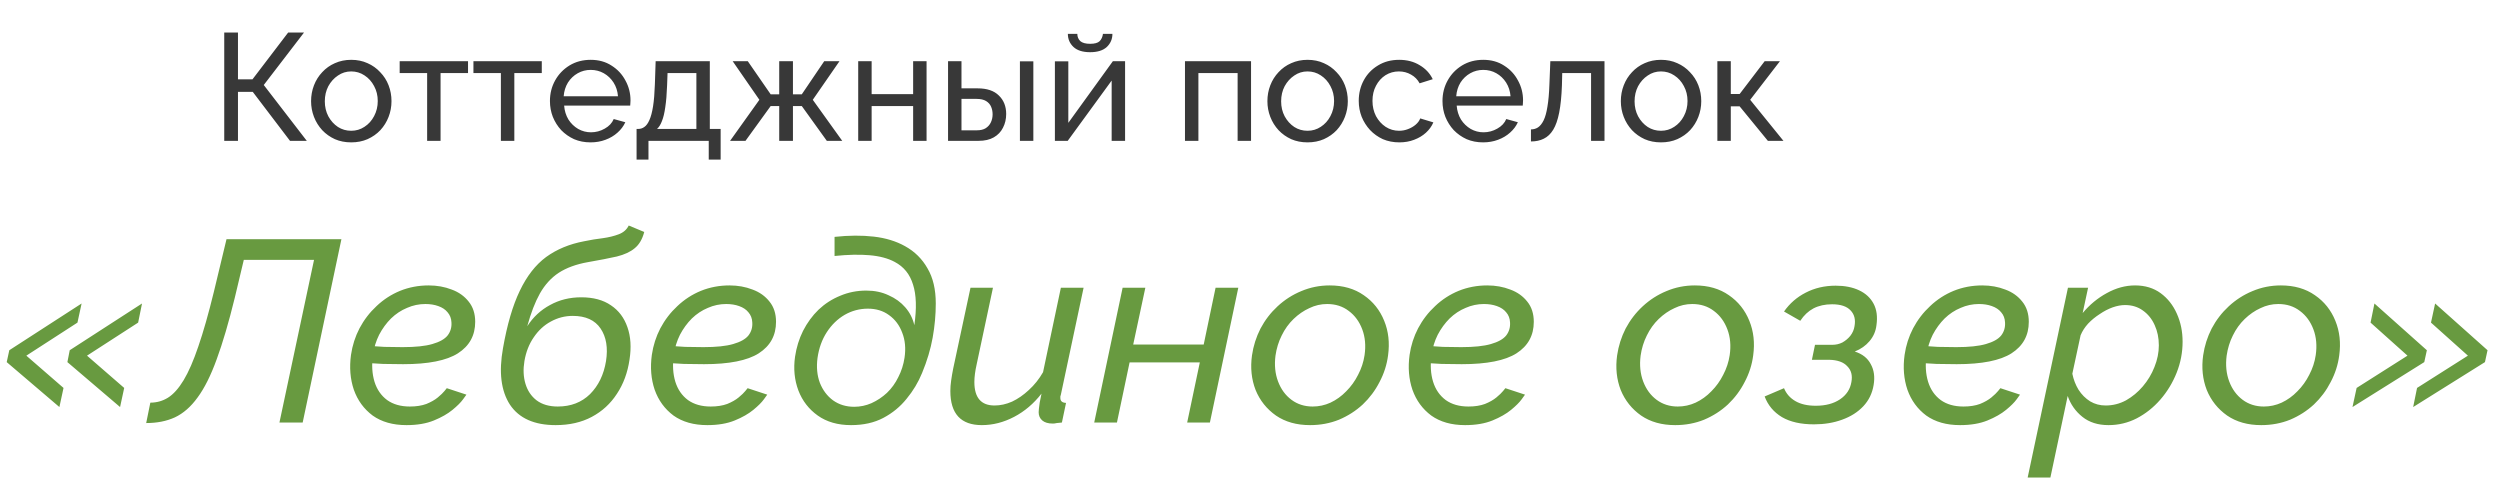
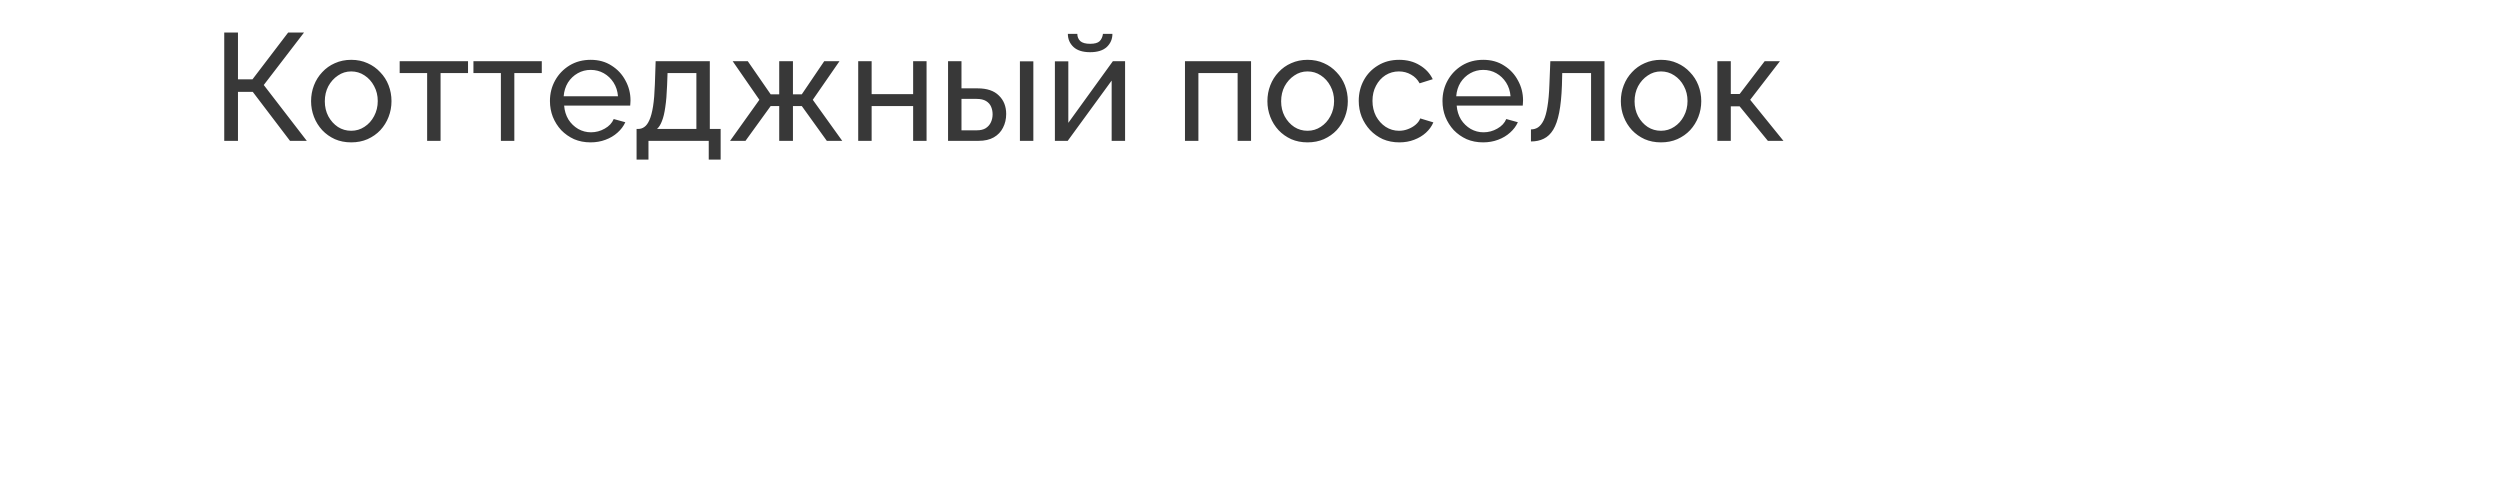
<svg xmlns="http://www.w3.org/2000/svg" width="213" height="41" viewBox="0 0 213 41" fill="none">
-   <path d="M0.792 29.84L6.952 25.858L6.6 27.486L2.244 30.302L5.412 33.052L5.06 34.68L0.572 30.852L0.792 29.84ZM5.94 29.84L12.1 25.858L11.77 27.486L7.414 30.302L10.582 33.052L10.23 34.68L5.742 30.852L5.94 29.84ZM12.456 36.044L12.808 34.306C13.35 34.306 13.849 34.167 14.304 33.888C14.773 33.595 15.22 33.096 15.646 32.392C16.071 31.688 16.489 30.727 16.9 29.51C17.325 28.278 17.765 26.731 18.22 24.868L19.298 20.38H29.088L25.788 36H23.808L26.756 22.14H20.772L20.002 25.374C19.488 27.471 18.975 29.217 18.462 30.61C17.963 31.989 17.42 33.074 16.834 33.866C16.262 34.658 15.616 35.223 14.898 35.56C14.194 35.883 13.38 36.044 12.456 36.044ZM34.635 36.22C33.477 36.22 32.516 35.949 31.753 35.406C31.005 34.849 30.47 34.115 30.147 33.206C29.839 32.297 29.759 31.307 29.905 30.236C30.023 29.429 30.265 28.674 30.631 27.97C31.013 27.251 31.497 26.621 32.083 26.078C32.67 25.521 33.337 25.088 34.085 24.78C34.848 24.472 35.662 24.318 36.527 24.318C37.231 24.318 37.884 24.435 38.485 24.67C39.087 24.89 39.571 25.235 39.937 25.704C40.304 26.159 40.487 26.731 40.487 27.42C40.487 28.579 39.996 29.473 39.013 30.104C38.045 30.72 36.491 31.028 34.349 31.028C33.807 31.028 33.235 31.021 32.633 31.006C32.032 30.977 31.379 30.933 30.675 30.874L31.049 29.444C31.665 29.488 32.23 29.525 32.743 29.554C33.271 29.569 33.792 29.576 34.305 29.576C35.391 29.576 36.234 29.488 36.835 29.312C37.451 29.136 37.884 28.894 38.133 28.586C38.383 28.263 38.493 27.889 38.463 27.464C38.449 27.127 38.339 26.841 38.133 26.606C37.943 26.371 37.679 26.195 37.341 26.078C37.019 25.961 36.652 25.902 36.241 25.902C35.699 25.902 35.178 26.012 34.679 26.232C34.181 26.437 33.726 26.738 33.315 27.134C32.919 27.53 32.582 27.992 32.303 28.52C32.039 29.048 31.863 29.62 31.775 30.236C31.658 31.087 31.702 31.849 31.907 32.524C32.113 33.184 32.472 33.705 32.985 34.086C33.499 34.453 34.144 34.636 34.921 34.636C35.464 34.636 35.933 34.563 36.329 34.416C36.725 34.255 37.048 34.071 37.297 33.866C37.561 33.646 37.752 33.463 37.869 33.316C38.001 33.155 38.067 33.074 38.067 33.074L39.739 33.624C39.739 33.624 39.644 33.756 39.453 34.02C39.263 34.284 38.962 34.585 38.551 34.922C38.141 35.259 37.613 35.56 36.967 35.824C36.322 36.088 35.545 36.22 34.635 36.22ZM47.343 36.22C45.525 36.22 44.227 35.641 43.45 34.482C42.687 33.309 42.489 31.703 42.855 29.664C43.208 27.655 43.684 26.027 44.285 24.78C44.887 23.519 45.635 22.558 46.529 21.898C47.439 21.238 48.517 20.791 49.764 20.556C50.321 20.439 50.856 20.351 51.37 20.292C51.883 20.219 52.33 20.109 52.712 19.962C53.108 19.815 53.394 19.566 53.569 19.214L54.889 19.764C54.728 20.38 54.457 20.842 54.075 21.15C53.709 21.458 53.203 21.693 52.557 21.854C51.912 22.001 51.084 22.162 50.072 22.338C49.089 22.514 48.267 22.815 47.608 23.24C46.962 23.665 46.427 24.252 46.002 25C45.591 25.733 45.231 26.665 44.923 27.794C45.422 27.017 46.068 26.415 46.859 25.99C47.651 25.55 48.539 25.33 49.522 25.33C50.548 25.33 51.392 25.557 52.051 26.012C52.712 26.452 53.181 27.075 53.459 27.882C53.738 28.674 53.797 29.591 53.636 30.632C53.474 31.747 53.115 32.722 52.557 33.558C52.015 34.394 51.303 35.047 50.423 35.516C49.544 35.985 48.517 36.22 47.343 36.22ZM47.52 34.636C48.634 34.636 49.551 34.284 50.27 33.58C50.988 32.861 51.443 31.923 51.633 30.764C51.809 29.635 51.656 28.711 51.172 27.992C50.688 27.273 49.895 26.914 48.795 26.914C48.136 26.914 47.512 27.075 46.925 27.398C46.353 27.706 45.87 28.153 45.474 28.74C45.078 29.312 44.813 29.987 44.681 30.764C44.564 31.468 44.593 32.113 44.77 32.7C44.946 33.287 45.261 33.756 45.715 34.108C46.185 34.46 46.786 34.636 47.52 34.636ZM60.266 36.22C59.108 36.22 58.147 35.949 57.384 35.406C56.636 34.849 56.101 34.115 55.778 33.206C55.47 32.297 55.39 31.307 55.536 30.236C55.654 29.429 55.896 28.674 56.262 27.97C56.644 27.251 57.128 26.621 57.714 26.078C58.301 25.521 58.968 25.088 59.716 24.78C60.479 24.472 61.293 24.318 62.158 24.318C62.862 24.318 63.515 24.435 64.116 24.67C64.718 24.89 65.202 25.235 65.568 25.704C65.935 26.159 66.118 26.731 66.118 27.42C66.118 28.579 65.627 29.473 64.644 30.104C63.676 30.72 62.122 31.028 59.98 31.028C59.438 31.028 58.866 31.021 58.264 31.006C57.663 30.977 57.01 30.933 56.306 30.874L56.68 29.444C57.296 29.488 57.861 29.525 58.374 29.554C58.902 29.569 59.423 29.576 59.936 29.576C61.022 29.576 61.865 29.488 62.466 29.312C63.082 29.136 63.515 28.894 63.764 28.586C64.014 28.263 64.124 27.889 64.094 27.464C64.08 27.127 63.97 26.841 63.764 26.606C63.574 26.371 63.31 26.195 62.972 26.078C62.65 25.961 62.283 25.902 61.872 25.902C61.33 25.902 60.809 26.012 60.31 26.232C59.812 26.437 59.357 26.738 58.946 27.134C58.55 27.53 58.213 27.992 57.934 28.52C57.67 29.048 57.494 29.62 57.406 30.236C57.289 31.087 57.333 31.849 57.538 32.524C57.744 33.184 58.103 33.705 58.616 34.086C59.13 34.453 59.775 34.636 60.552 34.636C61.095 34.636 61.564 34.563 61.96 34.416C62.356 34.255 62.679 34.071 62.928 33.866C63.192 33.646 63.383 33.463 63.5 33.316C63.632 33.155 63.698 33.074 63.698 33.074L65.37 33.624C65.37 33.624 65.275 33.756 65.084 34.02C64.894 34.284 64.593 34.585 64.182 34.922C63.772 35.259 63.244 35.56 62.598 35.824C61.953 36.088 61.176 36.22 60.266 36.22ZM72.512 36.22C71.383 36.22 70.437 35.949 69.674 35.406C68.912 34.863 68.362 34.152 68.024 33.272C67.687 32.377 67.592 31.417 67.738 30.39C67.856 29.598 68.083 28.865 68.42 28.19C68.772 27.501 69.212 26.899 69.74 26.386C70.283 25.873 70.899 25.477 71.588 25.198C72.278 24.905 73.018 24.758 73.81 24.758C74.514 24.758 75.145 24.89 75.702 25.154C76.274 25.403 76.751 25.748 77.132 26.188C77.514 26.628 77.77 27.134 77.902 27.706C78.108 26.269 78.071 25.117 77.792 24.252C77.528 23.372 77.008 22.727 76.23 22.316C75.658 22.008 74.94 21.817 74.074 21.744C73.224 21.671 72.234 21.693 71.104 21.81V20.182C72.322 20.05 73.436 20.043 74.448 20.16C75.46 20.277 76.348 20.549 77.11 20.974C77.932 21.429 78.57 22.059 79.024 22.866C79.494 23.658 79.728 24.655 79.728 25.858C79.728 26.811 79.64 27.779 79.464 28.762C79.288 29.745 78.988 30.749 78.562 31.776C78.24 32.568 77.8 33.301 77.242 33.976C76.7 34.651 76.04 35.193 75.262 35.604C74.485 36.015 73.568 36.22 72.512 36.22ZM72.776 34.658C73.29 34.658 73.781 34.555 74.25 34.35C74.734 34.13 75.174 33.837 75.57 33.47C75.966 33.089 76.289 32.641 76.538 32.128C76.802 31.615 76.978 31.065 77.066 30.478C77.184 29.686 77.118 28.975 76.868 28.344C76.634 27.713 76.26 27.215 75.746 26.848C75.248 26.481 74.646 26.298 73.942 26.298C73.238 26.298 72.578 26.474 71.962 26.826C71.361 27.178 70.855 27.669 70.444 28.3C70.034 28.931 69.77 29.664 69.652 30.5C69.55 31.277 69.616 31.981 69.85 32.612C70.1 33.243 70.474 33.741 70.972 34.108C71.486 34.475 72.087 34.658 72.776 34.658ZM83.654 36.22C81.865 36.22 80.97 35.252 80.97 33.316C80.97 33.037 80.992 32.744 81.036 32.436C81.08 32.113 81.139 31.769 81.212 31.402L82.686 24.516H84.6L83.214 31.028C83.082 31.615 83.016 32.121 83.016 32.546C83.016 33.881 83.588 34.548 84.732 34.548C85.231 34.548 85.73 34.438 86.228 34.218C86.727 33.983 87.204 33.653 87.658 33.228C88.127 32.803 88.531 32.297 88.868 31.71L90.386 24.516H92.322L90.386 33.624C90.371 33.683 90.357 33.734 90.342 33.778C90.342 33.822 90.342 33.866 90.342 33.91C90.342 34.174 90.504 34.313 90.826 34.328L90.474 36C90.313 36.015 90.166 36.029 90.034 36.044C89.917 36.073 89.807 36.088 89.704 36.088C89.308 36.088 89.007 36 88.802 35.824C88.597 35.648 88.494 35.413 88.494 35.12C88.494 35.032 88.501 34.929 88.516 34.812C88.531 34.68 88.553 34.511 88.582 34.306C88.626 34.101 88.677 33.844 88.736 33.536C88.076 34.387 87.299 35.047 86.404 35.516C85.51 35.985 84.593 36.22 83.654 36.22ZM93.227 36L95.647 24.516H97.583L96.549 29.356H102.555L103.567 24.516H105.503L103.083 36H101.147L102.225 30.874H96.241L95.163 36H93.227ZM111.619 36.22C110.475 36.22 109.507 35.949 108.715 35.406C107.923 34.849 107.344 34.123 106.977 33.228C106.625 32.319 106.522 31.336 106.669 30.28C106.786 29.473 107.028 28.711 107.395 27.992C107.776 27.273 108.26 26.643 108.847 26.1C109.448 25.543 110.123 25.11 110.871 24.802C111.634 24.479 112.44 24.318 113.291 24.318C114.435 24.318 115.403 24.597 116.195 25.154C116.987 25.697 117.566 26.423 117.933 27.332C118.3 28.227 118.41 29.209 118.263 30.28C118.16 31.072 117.918 31.827 117.537 32.546C117.17 33.265 116.694 33.903 116.107 34.46C115.52 35.003 114.846 35.435 114.083 35.758C113.32 36.066 112.499 36.22 111.619 36.22ZM111.839 34.636C112.367 34.636 112.873 34.526 113.357 34.306C113.856 34.071 114.303 33.749 114.699 33.338C115.11 32.927 115.447 32.458 115.711 31.93C115.99 31.402 116.173 30.845 116.261 30.258C116.378 29.451 116.312 28.718 116.063 28.058C115.814 27.398 115.432 26.877 114.919 26.496C114.406 26.1 113.79 25.902 113.071 25.902C112.543 25.902 112.037 26.019 111.553 26.254C111.069 26.474 110.622 26.782 110.211 27.178C109.8 27.574 109.463 28.043 109.199 28.586C108.935 29.114 108.759 29.686 108.671 30.302C108.568 31.109 108.642 31.842 108.891 32.502C109.14 33.162 109.522 33.683 110.035 34.064C110.548 34.445 111.15 34.636 111.839 34.636ZM124.827 36.22C123.668 36.22 122.707 35.949 121.945 35.406C121.197 34.849 120.661 34.115 120.339 33.206C120.031 32.297 119.95 31.307 120.097 30.236C120.214 29.429 120.456 28.674 120.823 27.97C121.204 27.251 121.688 26.621 122.275 26.078C122.861 25.521 123.529 25.088 124.277 24.78C125.039 24.472 125.853 24.318 126.719 24.318C127.423 24.318 128.075 24.435 128.677 24.67C129.278 24.89 129.762 25.235 130.129 25.704C130.495 26.159 130.679 26.731 130.679 27.42C130.679 28.579 130.187 29.473 129.205 30.104C128.237 30.72 126.682 31.028 124.541 31.028C123.998 31.028 123.426 31.021 122.825 31.006C122.223 30.977 121.571 30.933 120.867 30.874L121.241 29.444C121.857 29.488 122.421 29.525 122.935 29.554C123.463 29.569 123.983 29.576 124.497 29.576C125.582 29.576 126.425 29.488 127.027 29.312C127.643 29.136 128.075 28.894 128.325 28.586C128.574 28.263 128.684 27.889 128.655 27.464C128.64 27.127 128.53 26.841 128.325 26.606C128.134 26.371 127.87 26.195 127.533 26.078C127.21 25.961 126.843 25.902 126.433 25.902C125.89 25.902 125.369 26.012 124.871 26.232C124.372 26.437 123.917 26.738 123.507 27.134C123.111 27.53 122.773 27.992 122.495 28.52C122.231 29.048 122.055 29.62 121.967 30.236C121.849 31.087 121.893 31.849 122.099 32.524C122.304 33.184 122.663 33.705 123.177 34.086C123.69 34.453 124.335 34.636 125.113 34.636C125.655 34.636 126.125 34.563 126.521 34.416C126.917 34.255 127.239 34.071 127.489 33.866C127.753 33.646 127.943 33.463 128.061 33.316C128.193 33.155 128.259 33.074 128.259 33.074L129.931 33.624C129.931 33.624 129.835 33.756 129.645 34.02C129.454 34.284 129.153 34.585 128.743 34.922C128.332 35.259 127.804 35.56 127.159 35.824C126.513 36.088 125.736 36.22 124.827 36.22ZM142.728 36.22C141.584 36.22 140.616 35.949 139.824 35.406C139.032 34.849 138.453 34.123 138.086 33.228C137.734 32.319 137.632 31.336 137.778 30.28C137.896 29.473 138.138 28.711 138.504 27.992C138.886 27.273 139.37 26.643 139.956 26.1C140.558 25.543 141.232 25.11 141.98 24.802C142.743 24.479 143.55 24.318 144.4 24.318C145.544 24.318 146.512 24.597 147.304 25.154C148.096 25.697 148.676 26.423 149.042 27.332C149.409 28.227 149.519 29.209 149.372 30.28C149.27 31.072 149.028 31.827 148.646 32.546C148.28 33.265 147.803 33.903 147.216 34.46C146.63 35.003 145.955 35.435 145.192 35.758C144.43 36.066 143.608 36.22 142.728 36.22ZM142.948 34.636C143.476 34.636 143.982 34.526 144.466 34.306C144.965 34.071 145.412 33.749 145.808 33.338C146.219 32.927 146.556 32.458 146.82 31.93C147.099 31.402 147.282 30.845 147.37 30.258C147.488 29.451 147.422 28.718 147.172 28.058C146.923 27.398 146.542 26.877 146.028 26.496C145.515 26.1 144.899 25.902 144.18 25.902C143.652 25.902 143.146 26.019 142.662 26.254C142.178 26.474 141.731 26.782 141.32 27.178C140.91 27.574 140.572 28.043 140.308 28.586C140.044 29.114 139.868 29.686 139.78 30.302C139.678 31.109 139.751 31.842 140 32.502C140.25 33.162 140.631 33.683 141.144 34.064C141.658 34.445 142.259 34.636 142.948 34.636ZM154.55 36.154C153.436 36.154 152.526 35.949 151.822 35.538C151.118 35.113 150.627 34.526 150.348 33.778L151.998 33.074C152.189 33.543 152.512 33.91 152.966 34.174C153.421 34.438 154 34.57 154.704 34.57C155.54 34.57 156.23 34.387 156.772 34.02C157.315 33.653 157.638 33.162 157.74 32.546C157.843 31.989 157.726 31.541 157.388 31.204C157.066 30.852 156.552 30.669 155.848 30.654H154.374L154.638 29.378H156.112C156.42 29.378 156.706 29.312 156.97 29.18C157.234 29.033 157.462 28.843 157.652 28.608C157.843 28.359 157.96 28.087 158.004 27.794C158.107 27.237 157.997 26.789 157.674 26.452C157.352 26.1 156.824 25.924 156.09 25.924C155.489 25.924 154.961 26.041 154.506 26.276C154.066 26.511 153.692 26.863 153.384 27.332L151.998 26.54C152.482 25.851 153.098 25.315 153.846 24.934C154.609 24.538 155.46 24.34 156.398 24.34C157.176 24.34 157.843 24.472 158.4 24.736C158.958 25 159.368 25.381 159.632 25.88C159.896 26.379 159.977 26.987 159.874 27.706C159.816 28.219 159.618 28.674 159.28 29.07C158.958 29.451 158.54 29.745 158.026 29.95C158.672 30.155 159.126 30.515 159.39 31.028C159.669 31.527 159.75 32.121 159.632 32.81C159.515 33.514 159.222 34.115 158.752 34.614C158.283 35.113 157.682 35.494 156.948 35.758C156.23 36.022 155.43 36.154 154.55 36.154ZM167.001 36.22C165.842 36.22 164.881 35.949 164.119 35.406C163.371 34.849 162.835 34.115 162.513 33.206C162.205 32.297 162.124 31.307 162.271 30.236C162.388 29.429 162.63 28.674 162.997 27.97C163.378 27.251 163.862 26.621 164.449 26.078C165.035 25.521 165.703 25.088 166.451 24.78C167.213 24.472 168.027 24.318 168.893 24.318C169.597 24.318 170.249 24.435 170.851 24.67C171.452 24.89 171.936 25.235 172.303 25.704C172.669 26.159 172.853 26.731 172.853 27.42C172.853 28.579 172.361 29.473 171.379 30.104C170.411 30.72 168.856 31.028 166.715 31.028C166.172 31.028 165.6 31.021 164.999 31.006C164.397 30.977 163.745 30.933 163.041 30.874L163.415 29.444C164.031 29.488 164.595 29.525 165.109 29.554C165.637 29.569 166.157 29.576 166.671 29.576C167.756 29.576 168.599 29.488 169.201 29.312C169.817 29.136 170.249 28.894 170.499 28.586C170.748 28.263 170.858 27.889 170.829 27.464C170.814 27.127 170.704 26.841 170.499 26.606C170.308 26.371 170.044 26.195 169.707 26.078C169.384 25.961 169.017 25.902 168.607 25.902C168.064 25.902 167.543 26.012 167.045 26.232C166.546 26.437 166.091 26.738 165.681 27.134C165.285 27.53 164.947 27.992 164.669 28.52C164.405 29.048 164.229 29.62 164.141 30.236C164.023 31.087 164.067 31.849 164.273 32.524C164.478 33.184 164.837 33.705 165.351 34.086C165.864 34.453 166.509 34.636 167.287 34.636C167.829 34.636 168.299 34.563 168.695 34.416C169.091 34.255 169.413 34.071 169.663 33.866C169.927 33.646 170.117 33.463 170.235 33.316C170.367 33.155 170.433 33.074 170.433 33.074L172.105 33.624C172.105 33.624 172.009 33.756 171.819 34.02C171.628 34.284 171.327 34.585 170.917 34.922C170.506 35.259 169.978 35.56 169.333 35.824C168.687 36.088 167.91 36.22 167.001 36.22ZM176.189 24.516H177.905L177.443 26.672C178.029 25.968 178.711 25.403 179.489 24.978C180.281 24.538 181.087 24.318 181.909 24.318C182.759 24.318 183.485 24.538 184.087 24.978C184.688 25.418 185.15 26.005 185.473 26.738C185.795 27.457 185.957 28.249 185.957 29.114C185.957 30.023 185.788 30.903 185.451 31.754C185.113 32.605 184.651 33.367 184.065 34.042C183.478 34.717 182.803 35.252 182.041 35.648C181.293 36.029 180.493 36.22 179.643 36.22C178.748 36.22 178.007 35.985 177.421 35.516C176.834 35.047 176.416 34.453 176.167 33.734L174.693 40.686H172.757L176.189 24.516ZM179.401 34.548C180.017 34.548 180.596 34.401 181.139 34.108C181.681 33.8 182.158 33.404 182.569 32.92C182.994 32.421 183.324 31.871 183.559 31.27C183.808 30.654 183.933 30.038 183.933 29.422C183.933 28.791 183.815 28.219 183.581 27.706C183.346 27.178 183.009 26.76 182.569 26.452C182.143 26.144 181.637 25.99 181.051 25.99C180.728 25.99 180.376 26.056 179.995 26.188C179.628 26.32 179.261 26.511 178.895 26.76C178.528 26.995 178.198 27.266 177.905 27.574C177.626 27.882 177.413 28.212 177.267 28.564L176.563 31.842C176.665 32.341 176.841 32.795 177.091 33.206C177.355 33.617 177.685 33.947 178.081 34.196C178.477 34.431 178.917 34.548 179.401 34.548ZM192.658 36.22C191.514 36.22 190.546 35.949 189.754 35.406C188.962 34.849 188.383 34.123 188.016 33.228C187.664 32.319 187.561 31.336 187.708 30.28C187.825 29.473 188.067 28.711 188.434 27.992C188.815 27.273 189.299 26.643 189.886 26.1C190.487 25.543 191.162 25.11 191.91 24.802C192.673 24.479 193.479 24.318 194.33 24.318C195.474 24.318 196.442 24.597 197.234 25.154C198.026 25.697 198.605 26.423 198.972 27.332C199.339 28.227 199.449 29.209 199.302 30.28C199.199 31.072 198.957 31.827 198.576 32.546C198.209 33.265 197.733 33.903 197.146 34.46C196.559 35.003 195.885 35.435 195.122 35.758C194.359 36.066 193.538 36.22 192.658 36.22ZM192.878 34.636C193.406 34.636 193.912 34.526 194.396 34.306C194.895 34.071 195.342 33.749 195.738 33.338C196.149 32.927 196.486 32.458 196.75 31.93C197.029 31.402 197.212 30.845 197.3 30.258C197.417 29.451 197.351 28.718 197.102 28.058C196.853 27.398 196.471 26.877 195.958 26.496C195.445 26.1 194.829 25.902 194.11 25.902C193.582 25.902 193.076 26.019 192.592 26.254C192.108 26.474 191.661 26.782 191.25 27.178C190.839 27.574 190.502 28.043 190.238 28.586C189.974 29.114 189.798 29.686 189.71 30.302C189.607 31.109 189.681 31.842 189.93 32.502C190.179 33.162 190.561 33.683 191.074 34.064C191.587 34.445 192.189 34.636 192.878 34.636ZM211.718 30.852L205.602 34.68L205.932 33.052L210.266 30.302L207.12 27.486L207.472 25.858L211.938 29.84L211.718 30.852ZM206.548 30.852L200.432 34.68L200.784 33.052L205.118 30.302L201.972 27.486L202.302 25.858L206.768 29.84L206.548 30.852Z" fill="#689A40" />
  <path d="M19.105 12V2.77H20.275V6.761H21.51L24.552 2.77H25.904L22.472 7.242L26.138 12H24.708L21.536 7.827H20.275V12H19.105ZM29.923 12.13C29.412 12.13 28.948 12.039 28.532 11.857C28.116 11.666 27.756 11.411 27.453 11.09C27.15 10.761 26.916 10.384 26.751 9.959C26.587 9.534 26.504 9.088 26.504 8.62C26.504 8.143 26.587 7.693 26.751 7.268C26.916 6.843 27.15 6.471 27.453 6.15C27.756 5.821 28.116 5.565 28.532 5.383C28.957 5.192 29.421 5.097 29.923 5.097C30.434 5.097 30.898 5.192 31.314 5.383C31.73 5.565 32.09 5.821 32.393 6.15C32.705 6.471 32.944 6.843 33.108 7.268C33.273 7.693 33.355 8.143 33.355 8.62C33.355 9.088 33.273 9.534 33.108 9.959C32.944 10.384 32.709 10.761 32.406 11.09C32.103 11.411 31.739 11.666 31.314 11.857C30.898 12.039 30.434 12.13 29.923 12.13ZM27.674 8.633C27.674 9.101 27.774 9.526 27.973 9.907C28.181 10.288 28.454 10.592 28.792 10.817C29.13 11.034 29.507 11.142 29.923 11.142C30.339 11.142 30.716 11.029 31.054 10.804C31.401 10.579 31.674 10.275 31.873 9.894C32.081 9.504 32.185 9.075 32.185 8.607C32.185 8.139 32.081 7.714 31.873 7.333C31.674 6.952 31.401 6.648 31.054 6.423C30.716 6.198 30.339 6.085 29.923 6.085C29.507 6.085 29.13 6.202 28.792 6.436C28.454 6.661 28.181 6.965 27.973 7.346C27.774 7.727 27.674 8.156 27.674 8.633ZM36.392 12V6.228H34.052V5.214H39.876V6.228H37.536V12H36.392ZM42.676 12V6.228H40.337V5.214H46.16V6.228H43.821V12H42.676ZM50.313 12.13C49.801 12.13 49.333 12.039 48.909 11.857C48.493 11.666 48.129 11.411 47.817 11.09C47.513 10.761 47.275 10.384 47.102 9.959C46.937 9.534 46.855 9.084 46.855 8.607C46.855 7.966 47.002 7.381 47.297 6.852C47.591 6.323 47.999 5.899 48.519 5.578C49.047 5.257 49.65 5.097 50.326 5.097C51.01 5.097 51.604 5.262 52.107 5.591C52.618 5.912 53.012 6.336 53.29 6.865C53.576 7.385 53.719 7.948 53.719 8.555C53.719 8.642 53.714 8.728 53.706 8.815C53.706 8.893 53.701 8.954 53.693 8.997H48.064C48.098 9.439 48.22 9.833 48.428 10.18C48.644 10.518 48.922 10.787 49.26 10.986C49.598 11.177 49.962 11.272 50.352 11.272C50.768 11.272 51.158 11.168 51.522 10.96C51.894 10.752 52.15 10.479 52.289 10.141L53.277 10.414C53.129 10.743 52.908 11.038 52.614 11.298C52.328 11.558 51.985 11.762 51.587 11.909C51.197 12.056 50.772 12.13 50.313 12.13ZM48.025 8.204H52.653C52.618 7.762 52.492 7.372 52.276 7.034C52.059 6.696 51.782 6.432 51.444 6.241C51.106 6.05 50.733 5.955 50.326 5.955C49.927 5.955 49.559 6.05 49.221 6.241C48.883 6.432 48.605 6.696 48.389 7.034C48.181 7.372 48.059 7.762 48.025 8.204ZM54.236 13.599V10.986H54.379C54.57 10.986 54.743 10.93 54.899 10.817C55.064 10.704 55.207 10.509 55.328 10.232C55.458 9.946 55.562 9.556 55.64 9.062C55.718 8.568 55.77 7.94 55.796 7.177L55.861 5.214H60.476V10.986H61.399V13.599H60.385V12H55.25V13.599H54.236ZM55.978 10.986H59.332V6.228H56.875L56.836 7.281C56.81 8.018 56.758 8.637 56.68 9.14C56.611 9.634 56.516 10.028 56.394 10.323C56.282 10.618 56.143 10.839 55.978 10.986ZM62.203 12L64.699 8.503L62.424 5.214H63.711L65.661 8.035H66.389V5.214H67.559V8.035H68.313L70.224 5.214H71.524L69.249 8.503L71.758 12H70.445L68.313 9.036H67.559V12H66.389V9.036H65.661L63.516 12H62.203ZM73.119 12V5.214H74.263V8.022H77.799V5.214H78.943V12H77.799V9.036H74.263V12H73.119ZM80.774 12V5.214H81.918V7.528H83.296C84.094 7.528 84.696 7.732 85.103 8.139C85.519 8.538 85.727 9.062 85.727 9.712C85.727 10.145 85.636 10.535 85.454 10.882C85.281 11.229 85.021 11.502 84.674 11.701C84.328 11.9 83.894 12 83.374 12H80.774ZM81.918 11.103H83.218C83.539 11.103 83.795 11.042 83.985 10.921C84.185 10.791 84.332 10.622 84.427 10.414C84.523 10.206 84.57 9.981 84.57 9.738C84.57 9.504 84.527 9.287 84.44 9.088C84.354 8.889 84.211 8.728 84.011 8.607C83.812 8.486 83.539 8.425 83.192 8.425H81.918V11.103ZM86.897 12V5.227H88.041V12H86.897ZM89.877 12V5.227H91.021V10.466L94.817 5.214H95.857V12H94.713V6.865L90.969 12H89.877ZM92.88 4.447C92.256 4.447 91.784 4.3 91.463 4.005C91.142 3.702 90.982 3.329 90.982 2.887H91.788C91.788 3.13 91.87 3.333 92.035 3.498C92.208 3.654 92.49 3.732 92.88 3.732C93.261 3.732 93.53 3.658 93.686 3.511C93.842 3.355 93.937 3.147 93.972 2.887H94.778C94.778 3.329 94.618 3.702 94.297 4.005C93.976 4.3 93.504 4.447 92.88 4.447ZM100.96 12V5.214H106.589V12H105.445V6.228H102.104V12H100.96ZM111.402 12.13C110.89 12.13 110.427 12.039 110.011 11.857C109.595 11.666 109.235 11.411 108.932 11.09C108.628 10.761 108.394 10.384 108.23 9.959C108.065 9.534 107.983 9.088 107.983 8.62C107.983 8.143 108.065 7.693 108.23 7.268C108.394 6.843 108.628 6.471 108.932 6.15C109.235 5.821 109.595 5.565 110.011 5.383C110.435 5.192 110.899 5.097 111.402 5.097C111.913 5.097 112.377 5.192 112.793 5.383C113.209 5.565 113.568 5.821 113.872 6.15C114.184 6.471 114.422 6.843 114.587 7.268C114.751 7.693 114.834 8.143 114.834 8.62C114.834 9.088 114.751 9.534 114.587 9.959C114.422 10.384 114.188 10.761 113.885 11.09C113.581 11.411 113.217 11.666 112.793 11.857C112.377 12.039 111.913 12.13 111.402 12.13ZM109.153 8.633C109.153 9.101 109.252 9.526 109.452 9.907C109.66 10.288 109.933 10.592 110.271 10.817C110.609 11.034 110.986 11.142 111.402 11.142C111.818 11.142 112.195 11.029 112.533 10.804C112.879 10.579 113.152 10.275 113.352 9.894C113.56 9.504 113.664 9.075 113.664 8.607C113.664 8.139 113.56 7.714 113.352 7.333C113.152 6.952 112.879 6.648 112.533 6.423C112.195 6.198 111.818 6.085 111.402 6.085C110.986 6.085 110.609 6.202 110.271 6.436C109.933 6.661 109.66 6.965 109.452 7.346C109.252 7.727 109.153 8.156 109.153 8.633ZM119.223 12.13C118.712 12.13 118.244 12.039 117.819 11.857C117.403 11.666 117.039 11.406 116.727 11.077C116.424 10.748 116.185 10.371 116.012 9.946C115.847 9.521 115.765 9.071 115.765 8.594C115.765 7.953 115.908 7.368 116.194 6.839C116.48 6.31 116.883 5.89 117.403 5.578C117.923 5.257 118.525 5.097 119.21 5.097C119.877 5.097 120.458 5.249 120.952 5.552C121.455 5.847 121.827 6.245 122.07 6.748L120.952 7.099C120.779 6.778 120.536 6.531 120.224 6.358C119.912 6.176 119.565 6.085 119.184 6.085C118.768 6.085 118.387 6.193 118.04 6.41C117.702 6.627 117.433 6.926 117.234 7.307C117.035 7.68 116.935 8.109 116.935 8.594C116.935 9.071 117.035 9.504 117.234 9.894C117.442 10.275 117.715 10.579 118.053 10.804C118.4 11.029 118.781 11.142 119.197 11.142C119.466 11.142 119.721 11.094 119.964 10.999C120.215 10.904 120.432 10.778 120.614 10.622C120.805 10.457 120.935 10.28 121.004 10.089L122.122 10.427C121.983 10.756 121.771 11.051 121.485 11.311C121.208 11.562 120.874 11.762 120.484 11.909C120.103 12.056 119.682 12.13 119.223 12.13ZM126.358 12.13C125.846 12.13 125.378 12.039 124.954 11.857C124.538 11.666 124.174 11.411 123.862 11.09C123.558 10.761 123.32 10.384 123.147 9.959C122.982 9.534 122.9 9.084 122.9 8.607C122.9 7.966 123.047 7.381 123.342 6.852C123.636 6.323 124.044 5.899 124.564 5.578C125.092 5.257 125.695 5.097 126.371 5.097C127.055 5.097 127.649 5.262 128.152 5.591C128.663 5.912 129.057 6.336 129.335 6.865C129.621 7.385 129.764 7.948 129.764 8.555C129.764 8.642 129.759 8.728 129.751 8.815C129.751 8.893 129.746 8.954 129.738 8.997H124.109C124.143 9.439 124.265 9.833 124.473 10.18C124.689 10.518 124.967 10.787 125.305 10.986C125.643 11.177 126.007 11.272 126.397 11.272C126.813 11.272 127.203 11.168 127.567 10.96C127.939 10.752 128.195 10.479 128.334 10.141L129.322 10.414C129.174 10.743 128.953 11.038 128.659 11.298C128.373 11.558 128.03 11.762 127.632 11.909C127.242 12.056 126.817 12.13 126.358 12.13ZM124.07 8.204H128.698C128.663 7.762 128.537 7.372 128.321 7.034C128.104 6.696 127.827 6.432 127.489 6.241C127.151 6.05 126.778 5.955 126.371 5.955C125.972 5.955 125.604 6.05 125.266 6.241C124.928 6.432 124.65 6.696 124.434 7.034C124.226 7.372 124.104 7.762 124.07 8.204ZM130.437 12.052V11.025C130.663 11.025 130.862 10.969 131.035 10.856C131.217 10.735 131.378 10.535 131.516 10.258C131.655 9.972 131.763 9.582 131.841 9.088C131.928 8.585 131.984 7.948 132.01 7.177L132.088 5.214H136.703V12H135.559V6.228H133.102L133.076 7.281C133.042 8.208 132.964 8.98 132.842 9.595C132.721 10.21 132.552 10.696 132.335 11.051C132.119 11.406 131.85 11.662 131.529 11.818C131.217 11.974 130.853 12.052 130.437 12.052ZM141.515 12.13C141.004 12.13 140.54 12.039 140.124 11.857C139.708 11.666 139.348 11.411 139.045 11.09C138.742 10.761 138.508 10.384 138.343 9.959C138.178 9.534 138.096 9.088 138.096 8.62C138.096 8.143 138.178 7.693 138.343 7.268C138.508 6.843 138.742 6.471 139.045 6.15C139.348 5.821 139.708 5.565 140.124 5.383C140.549 5.192 141.012 5.097 141.515 5.097C142.026 5.097 142.49 5.192 142.906 5.383C143.322 5.565 143.682 5.821 143.985 6.15C144.297 6.471 144.535 6.843 144.7 7.268C144.865 7.693 144.947 8.143 144.947 8.62C144.947 9.088 144.865 9.534 144.7 9.959C144.535 10.384 144.301 10.761 143.998 11.09C143.695 11.411 143.331 11.666 142.906 11.857C142.49 12.039 142.026 12.13 141.515 12.13ZM139.266 8.633C139.266 9.101 139.366 9.526 139.565 9.907C139.773 10.288 140.046 10.592 140.384 10.817C140.722 11.034 141.099 11.142 141.515 11.142C141.931 11.142 142.308 11.029 142.646 10.804C142.993 10.579 143.266 10.275 143.465 9.894C143.673 9.504 143.777 9.075 143.777 8.607C143.777 8.139 143.673 7.714 143.465 7.333C143.266 6.952 142.993 6.648 142.646 6.423C142.308 6.198 141.931 6.085 141.515 6.085C141.099 6.085 140.722 6.202 140.384 6.436C140.046 6.661 139.773 6.965 139.565 7.346C139.366 7.727 139.266 8.156 139.266 8.633ZM146.32 12V5.214H147.464V8.009H148.218L150.35 5.214H151.65L149.115 8.503L151.949 12H150.623L148.218 9.062H147.464V12H146.32Z" fill="#383838" />
</svg>